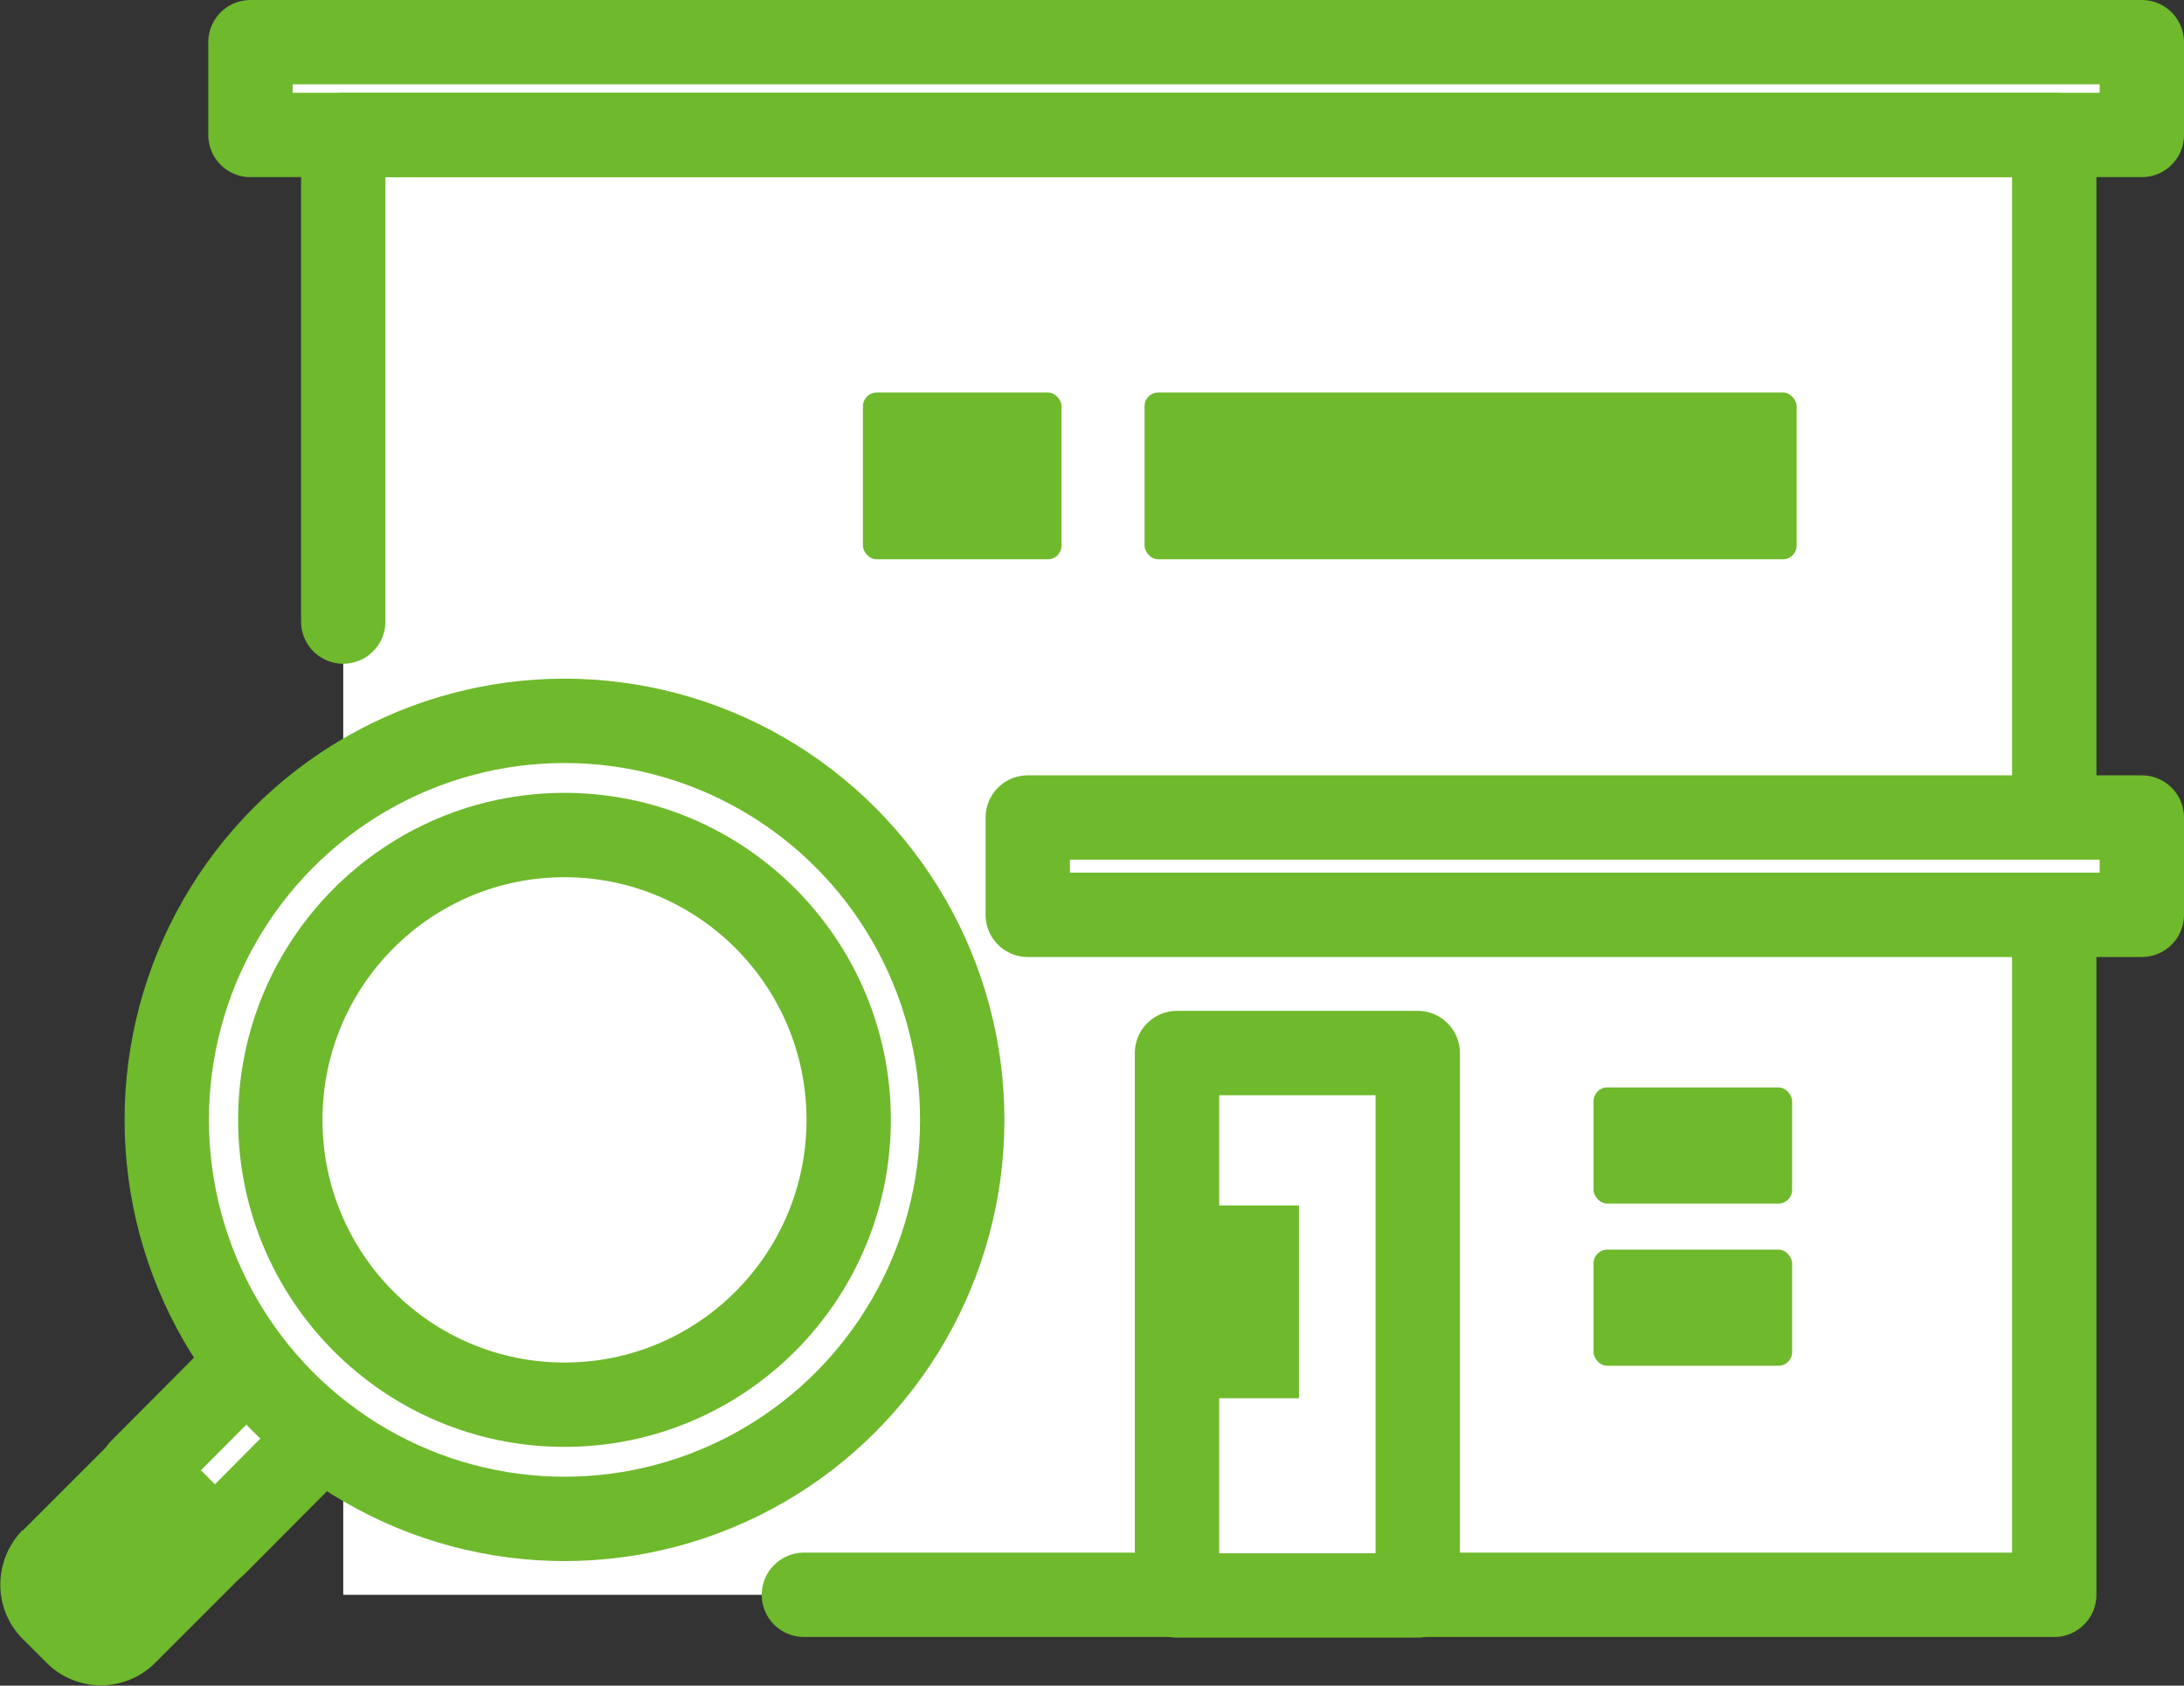
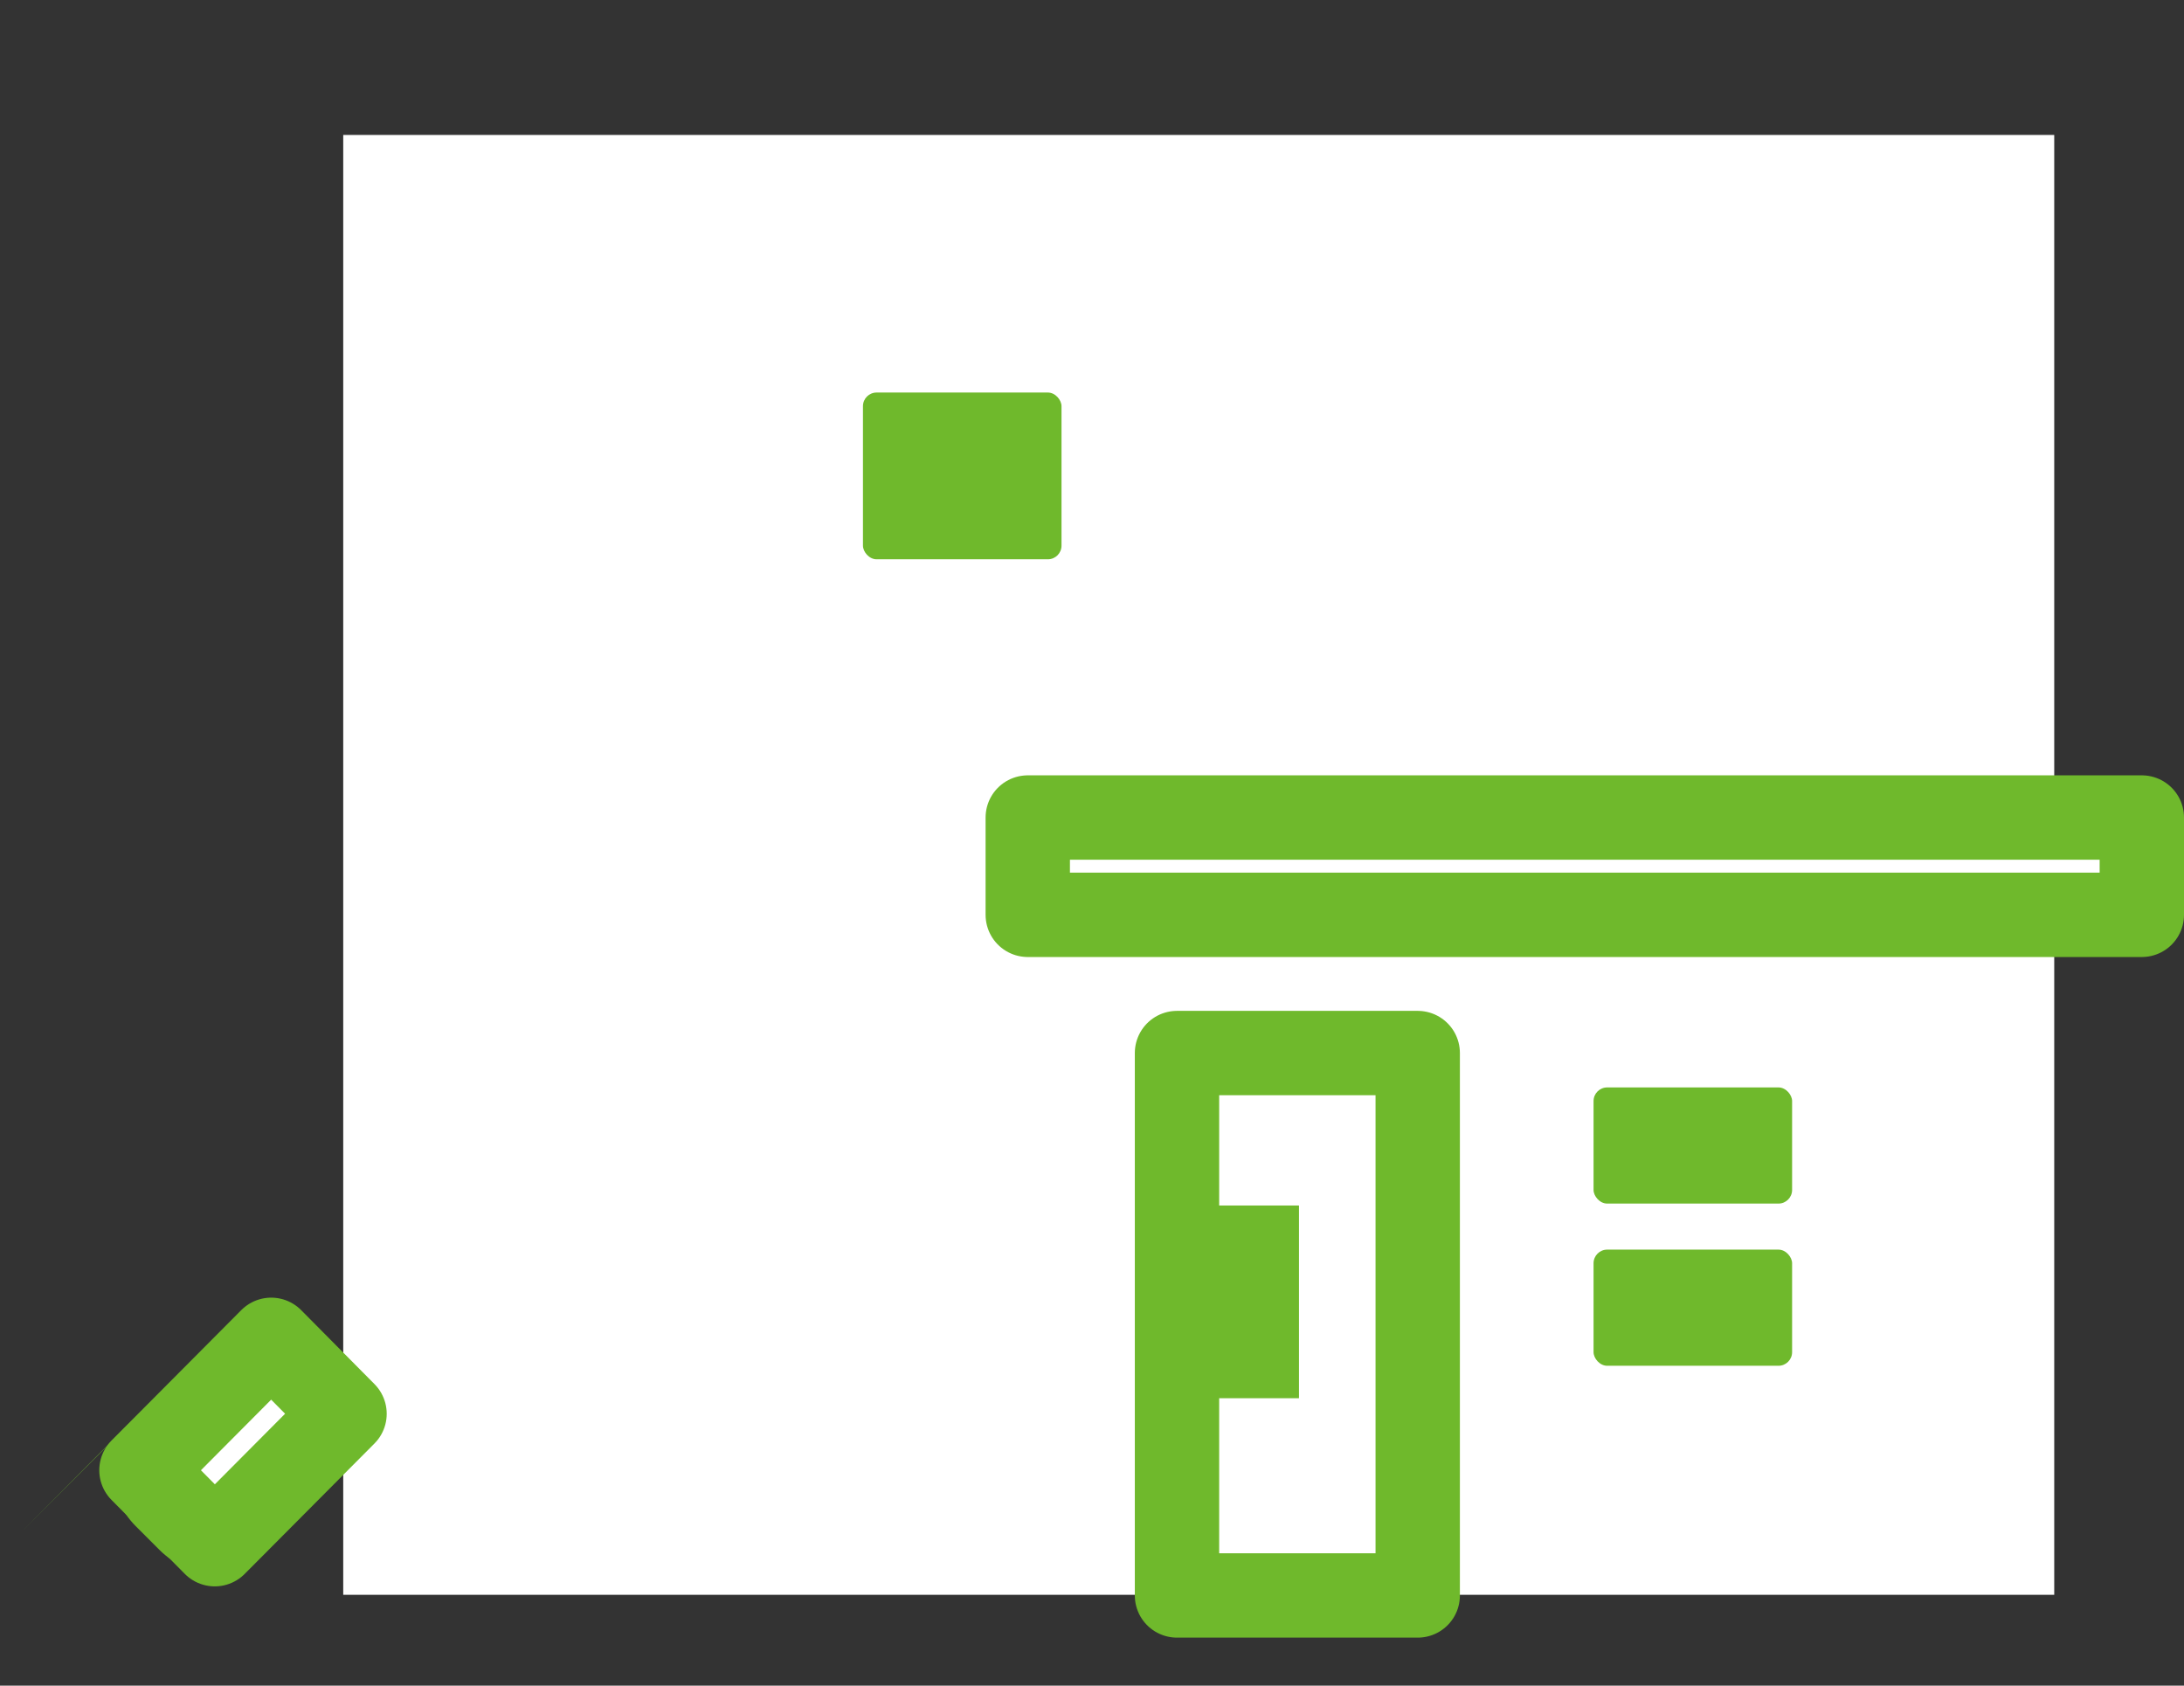
<svg xmlns="http://www.w3.org/2000/svg" id="_レイヤー_2" viewBox="0 0 33.66 25.98">
  <rect x="0" y="0" width="33.66" height="25.98" fill="#333333" stroke="none" />
  <defs>
    <style>.cls-1{fill:#6fb92c;}.cls-2{fill:none;}.cls-2,.cls-3{stroke-linecap:round;stroke-linejoin:round;}.cls-2,.cls-3,.cls-4{stroke:#6fb92c;stroke-width:1.3px;}.cls-5,.cls-3,.cls-4{fill:#fff;}.cls-4{stroke-miterlimit:10;}</style>
  </defs>
  <g id="_デザイン">
    <rect class="cls-5" x="5.29" y="2.08" width="26.37" height="22.5" />
-     <rect class="cls-3" x="3.86" y=".65" width="29.15" height="1.43" />
-     <polyline class="cls-2" points="5.29 9.58 5.29 2.08 31.66 2.08 31.66 24.58 12.39 24.58" />
    <rect class="cls-1" x="13.3" y="6.05" width="3.06" height="2.57" rx=".21" ry=".21" />
    <rect class="cls-1" x="24.56" y="16.76" width="3.06" height="1.79" rx=".21" ry=".21" />
    <rect class="cls-1" x="24.56" y="19.26" width="3.06" height="1.79" rx=".21" ry=".21" />
-     <rect class="cls-1" x="17.64" y="6.05" width="10.05" height="2.57" rx=".21" ry=".21" />
    <rect class="cls-3" x="15.84" y="12.6" width="17.17" height="1.5" />
    <rect class="cls-3" x="18.14" y="16.23" width="3.71" height="8.36" />
    <line class="cls-4" x1="19.37" y1="18.58" x2="19.37" y2="21.55" />
    <polygon class="cls-3" points="2.18 22.66 4.18 20.65 5.31 21.79 3.31 23.8 2.18 22.66" />
-     <ellipse class="cls-3" cx="8.7" cy="17.26" rx="6.13" ry="6.15" />
-     <ellipse class="cls-3" cx="8.7" cy="17.26" rx="4.38" ry="4.39" />
-     <path class="cls-1" d="M.35,23.59l1.74-1.74c.05-.05.14-.05.19,0l1.85,1.85c.05.05.05.14,0,.19l-1.74,1.74c-.46.46-1.21.46-1.67,0l-.37-.37c-.46-.46-.46-1.21,0-1.68Z" />
+     <path class="cls-1" d="M.35,23.59l1.74-1.74c.05-.05.14-.05.19,0l1.85,1.85c.05.05.05.14,0,.19c-.46.46-1.21.46-1.67,0l-.37-.37c-.46-.46-.46-1.21,0-1.68Z" />
  </g>
</svg>